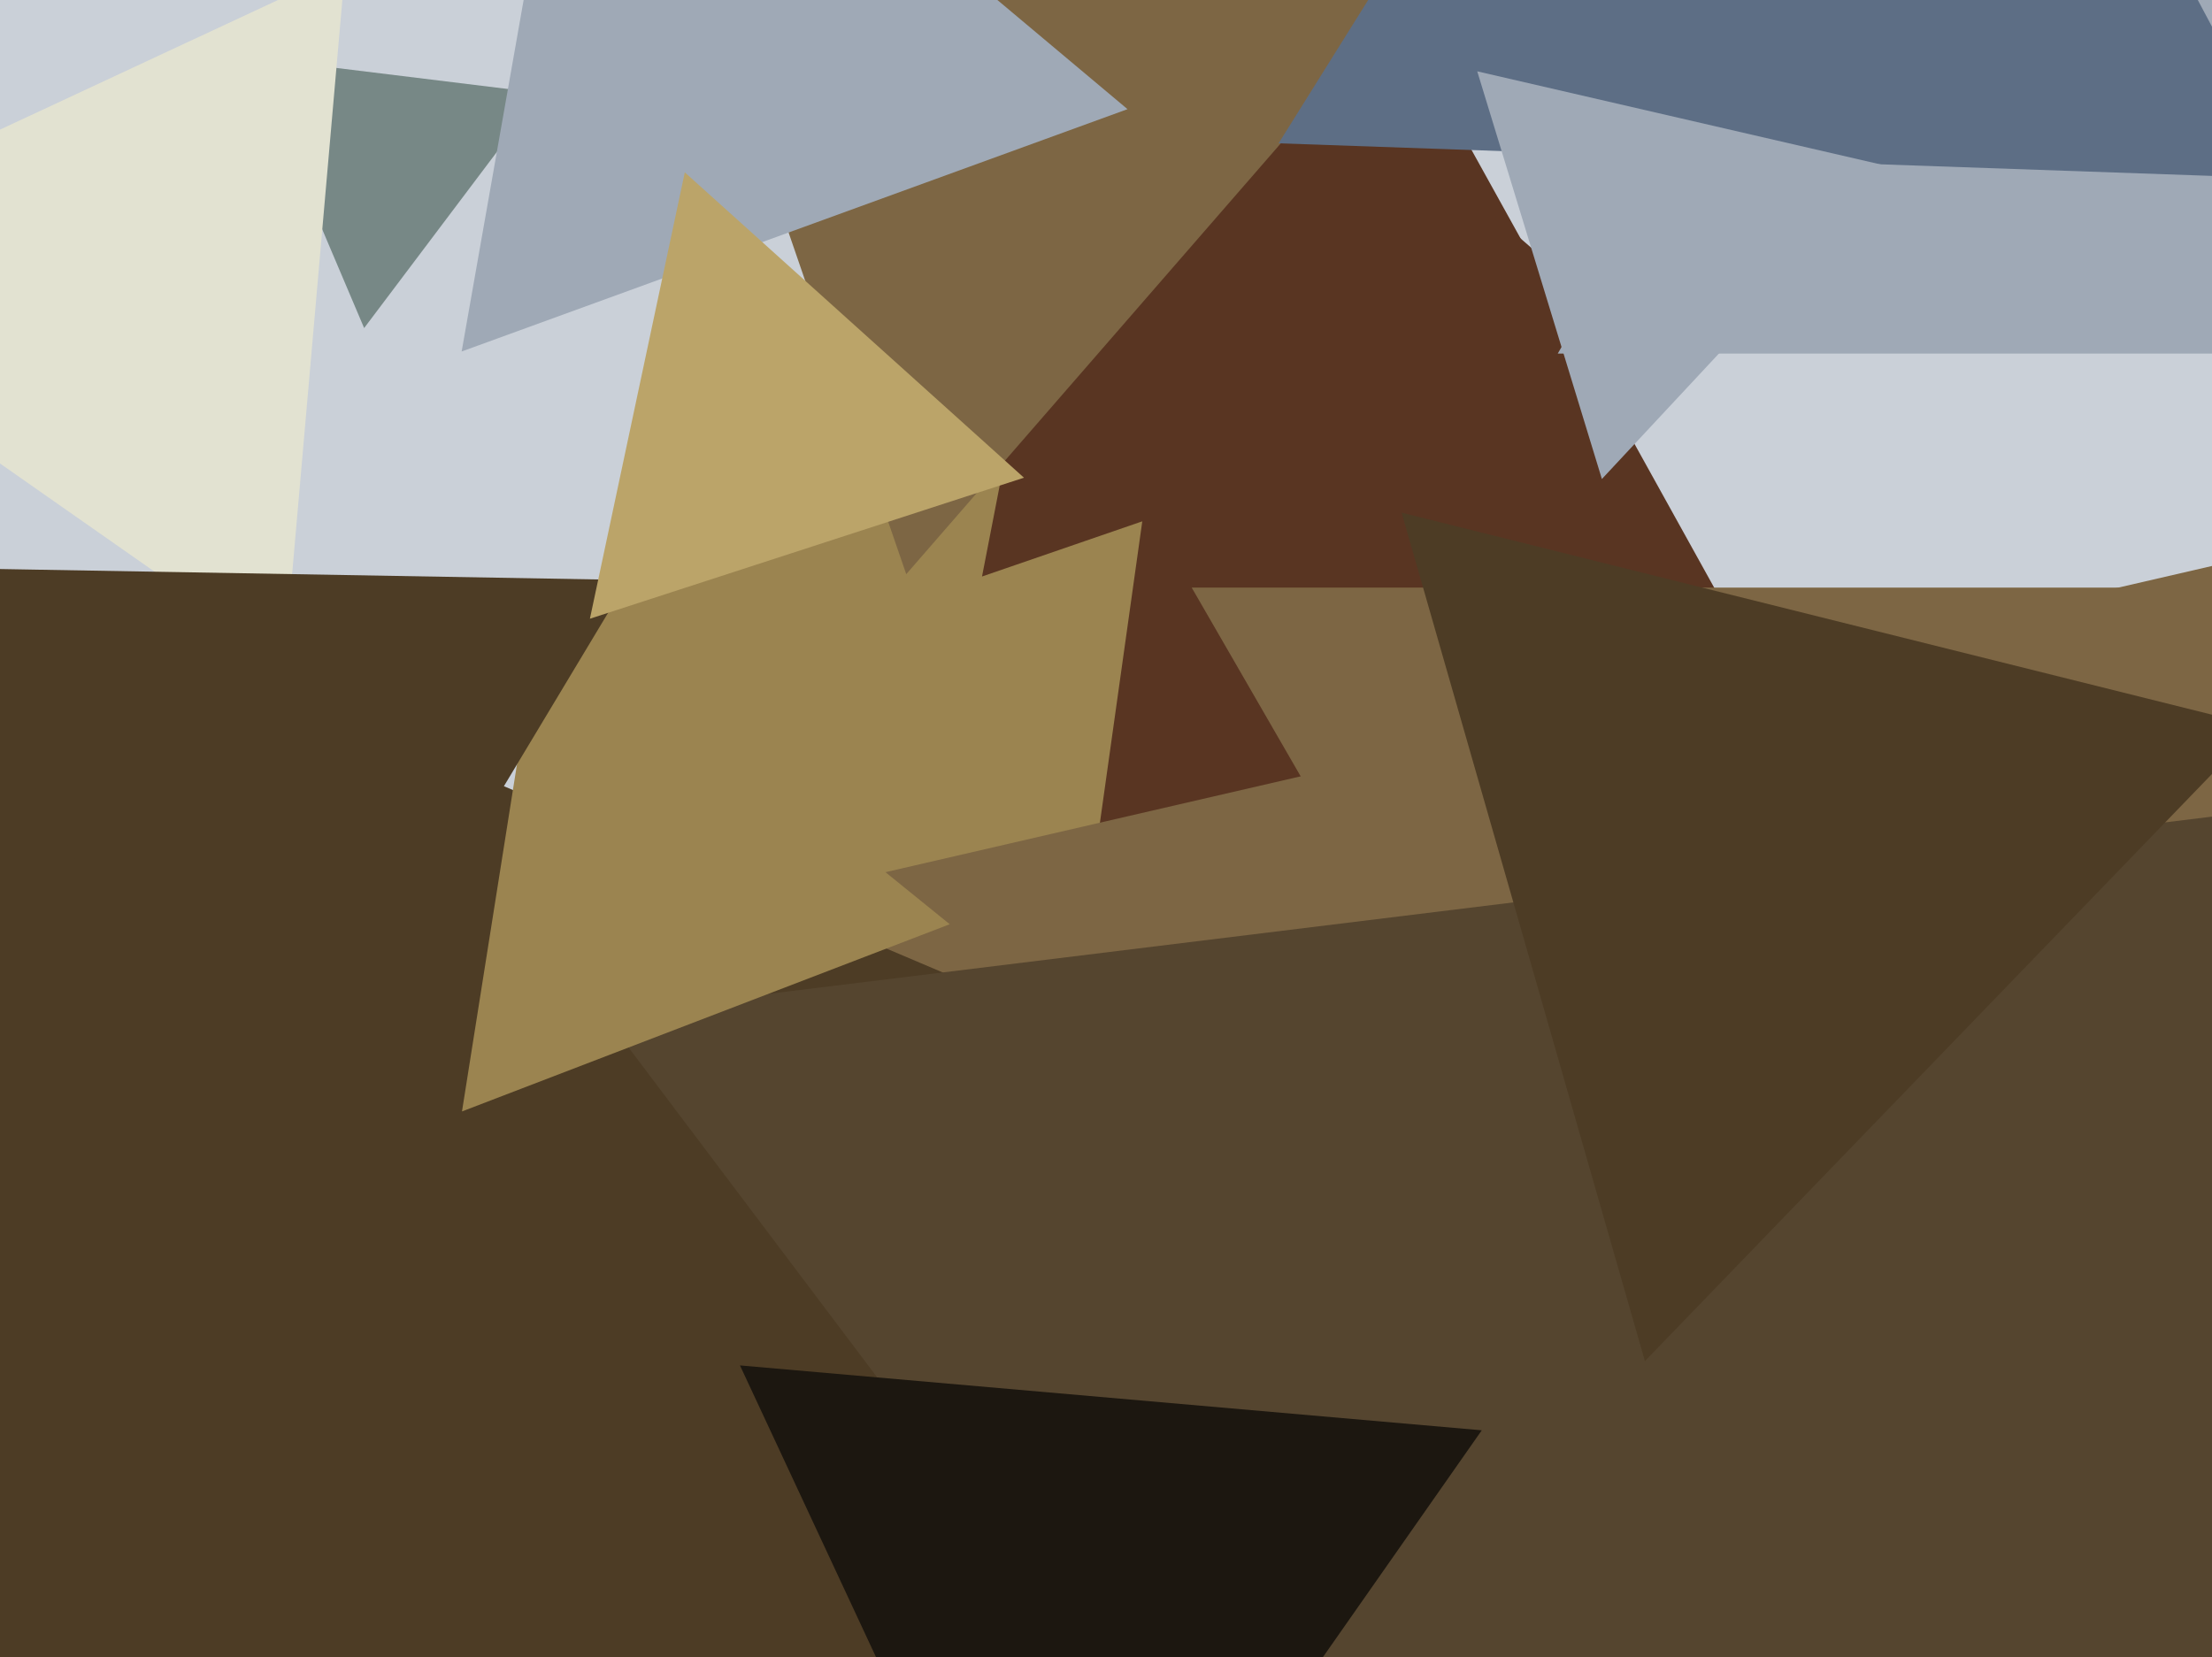
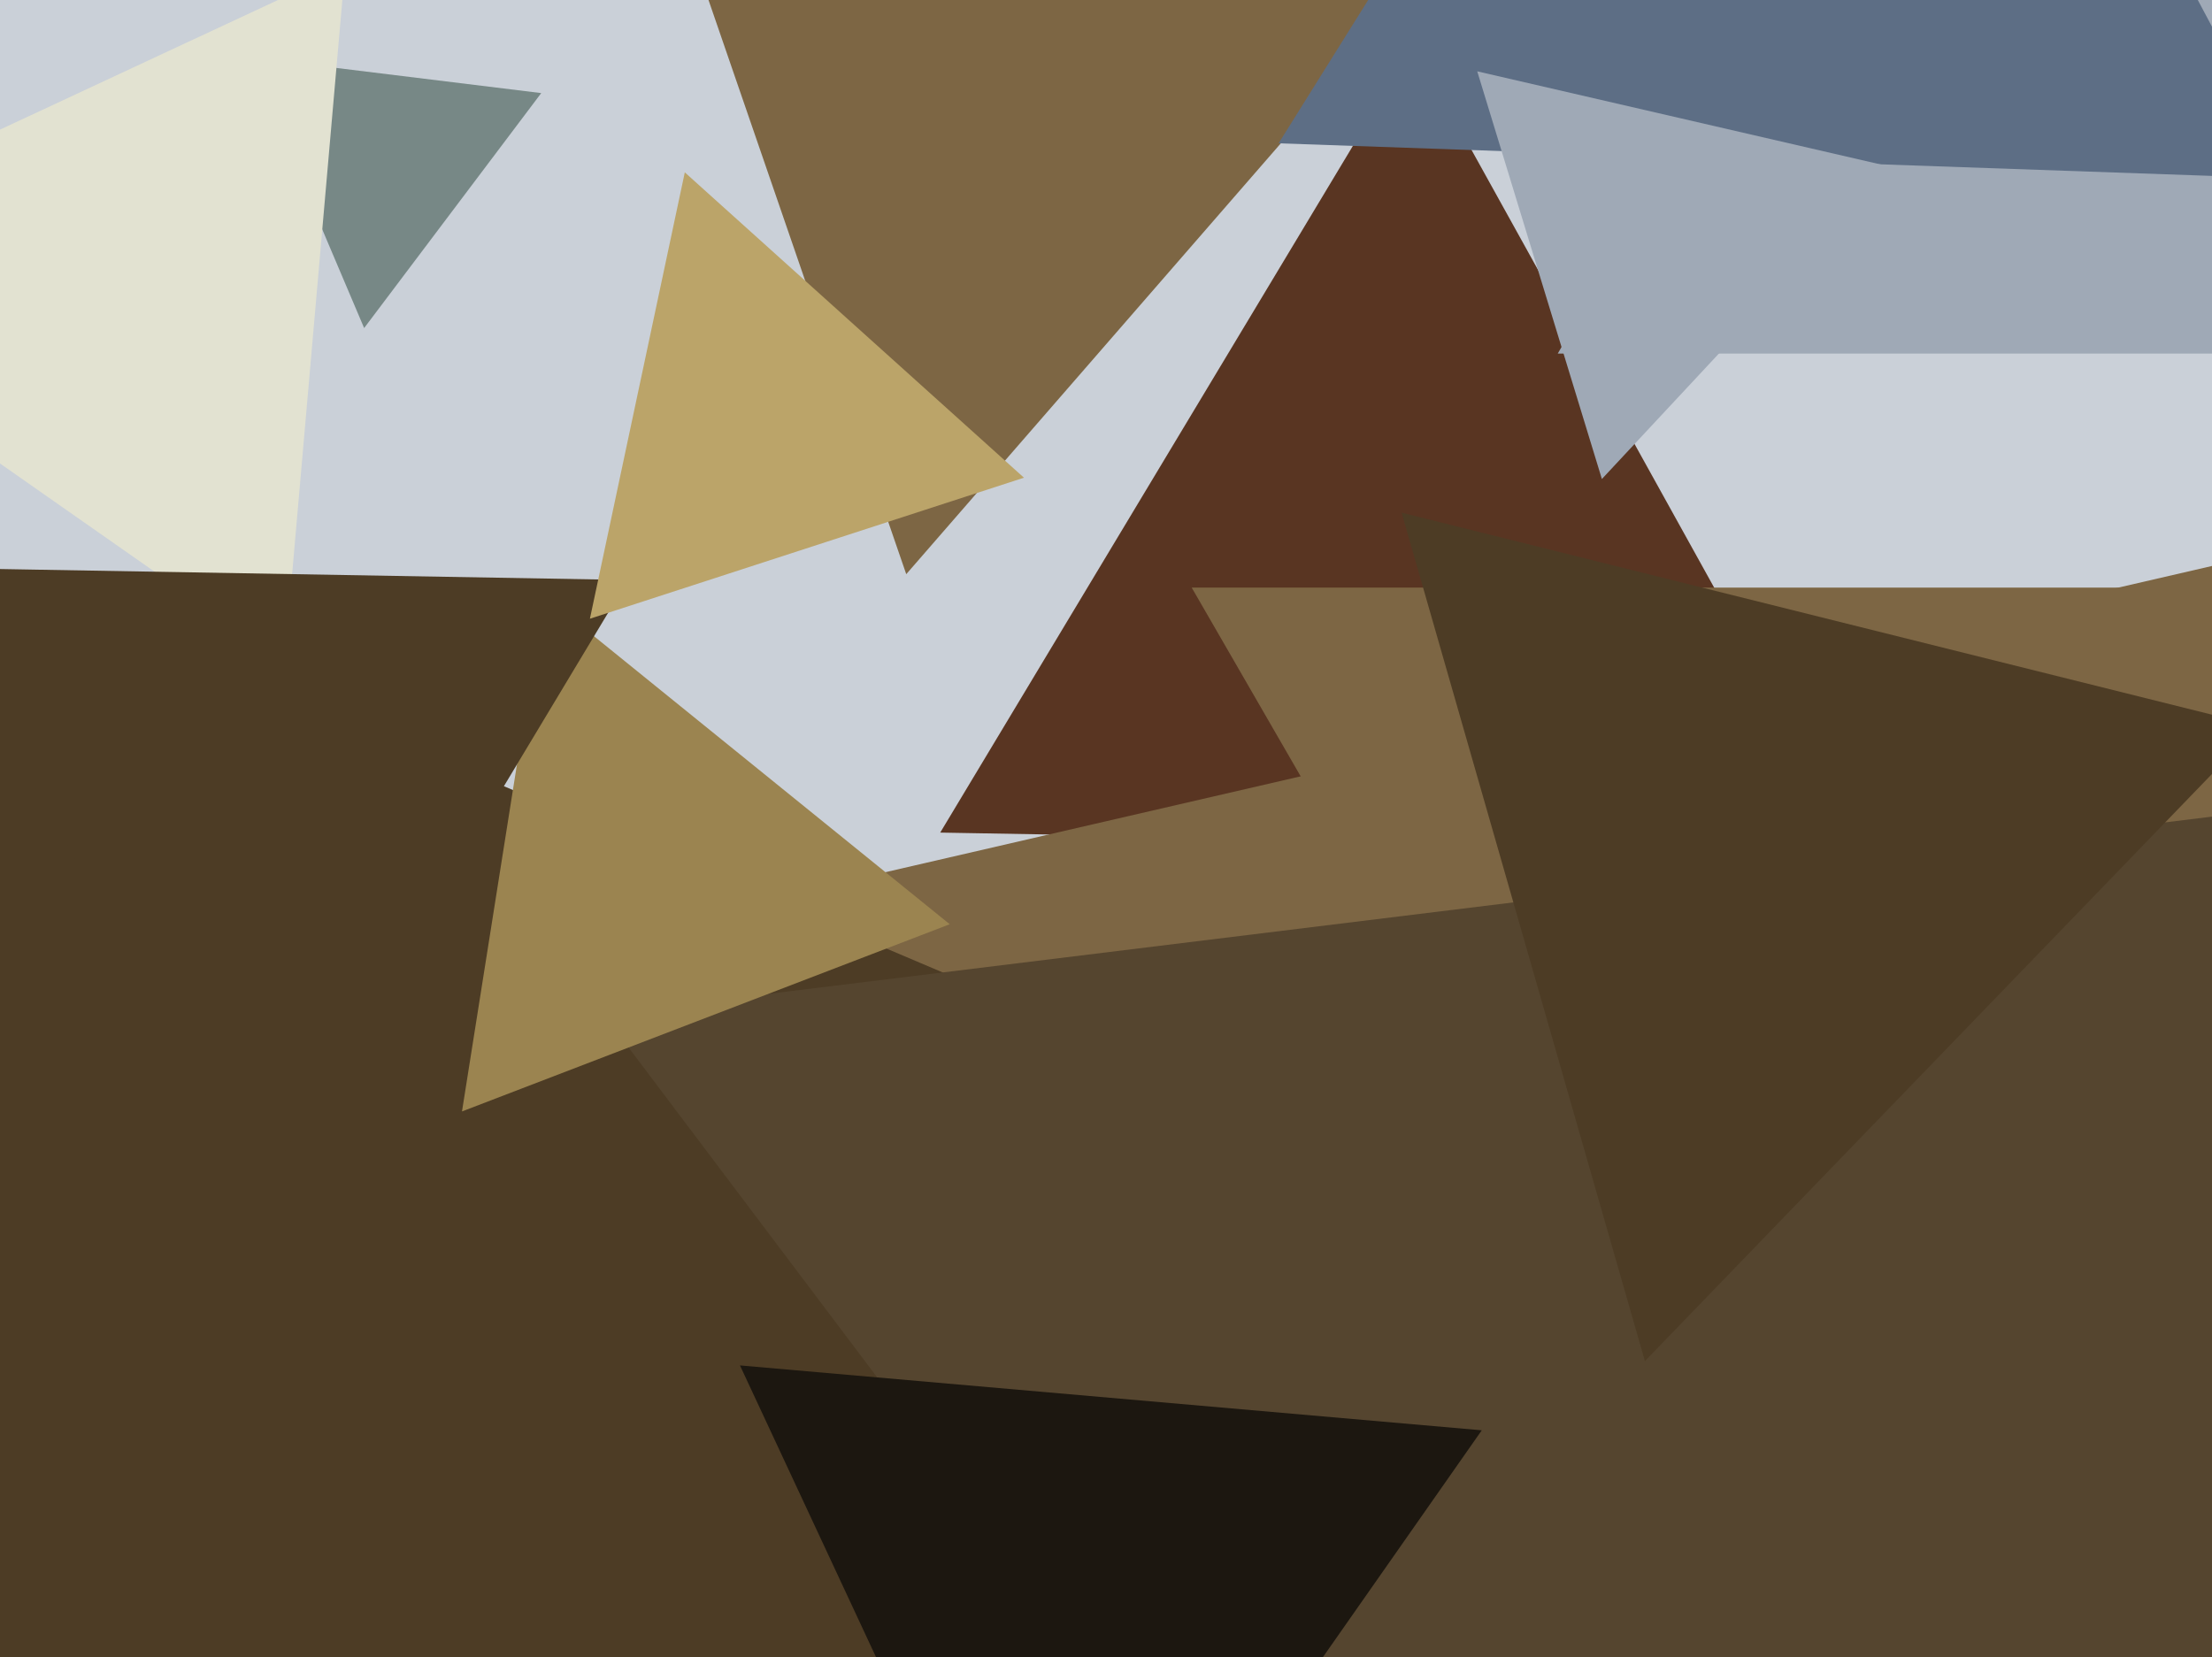
<svg xmlns="http://www.w3.org/2000/svg" width="638px" height="478px">
  <rect width="638" height="478" fill="rgb(202,208,216)" />
  <polygon points="536.147,244.801 271.183,240.176 407.67,13.023" fill="rgb(89,53,34)" />
  <polygon points="105.028,94.635 71.867,16.511 156.105,26.854" fill="rgb(119,136,134)" />
-   <polygon points="308.331,300.772 154.1,180.273 335.57,106.955" fill="rgb(155,132,80)" />
-   <polygon points="474.85,100.325 283.241,166.301 321.909,-32.626" fill="rgb(89,53,34)" />
  <polygon points="497.0,435.0 343.714,169.5 650.286,169.5" fill="rgb(125,102,68)" />
  <polygon points="559.631,787.902 94.216,288.806 759.153,135.293" fill="rgb(125,102,68)" />
  <polygon points="82.024,191.132 -82.559,75.89 99.535,-9.022" fill="rgb(226,226,209)" />
  <polygon points="-85.511,777.361 -169.522,93.143 465.033,362.496" fill="rgb(77,60,37)" />
  <polygon points="594.113,849.996 174.037,292.535 866.85,207.469" fill="rgb(85,69,47)" />
  <polygon points="698.708,102 449.292,102 574.0,-114.0" fill="rgb(159,169,182)" />
  <polygon points="261.386,165.63 188.642,-45.632 407.972,-2.998" fill="rgb(125,102,68)" />
  <polygon points="474.437,392.633 404.257,147.885 651.305,209.481" fill="rgb(77,60,37)" />
-   <polygon points="325.207,31.49 133.151,101.393 168.642,-99.884" fill="rgb(159,169,182)" />
  <polygon points="273.929,266.61 133.249,320.612 156.822,171.779" fill="rgb(155,132,80)" />
  <polygon points="74.923,343.982 -25.003,163.71 181.08,167.308" fill="rgb(77,60,37)" />
  <polygon points="295.339,137.801 170.146,178.479 197.515,49.72" fill="rgb(187,164,105)" />
  <polygon points="661.32,51.556 368.782,41.341 523.898,-206.897" fill="rgb(93,110,133)" />
  <polygon points="462.028,138.18 426.074,20.578 545.898,48.242" fill="rgb(159,169,182)" />
  <polygon points="304.193,588.528 213.425,393.877 427.382,412.595" fill="rgb(28,23,16)" />
</svg>